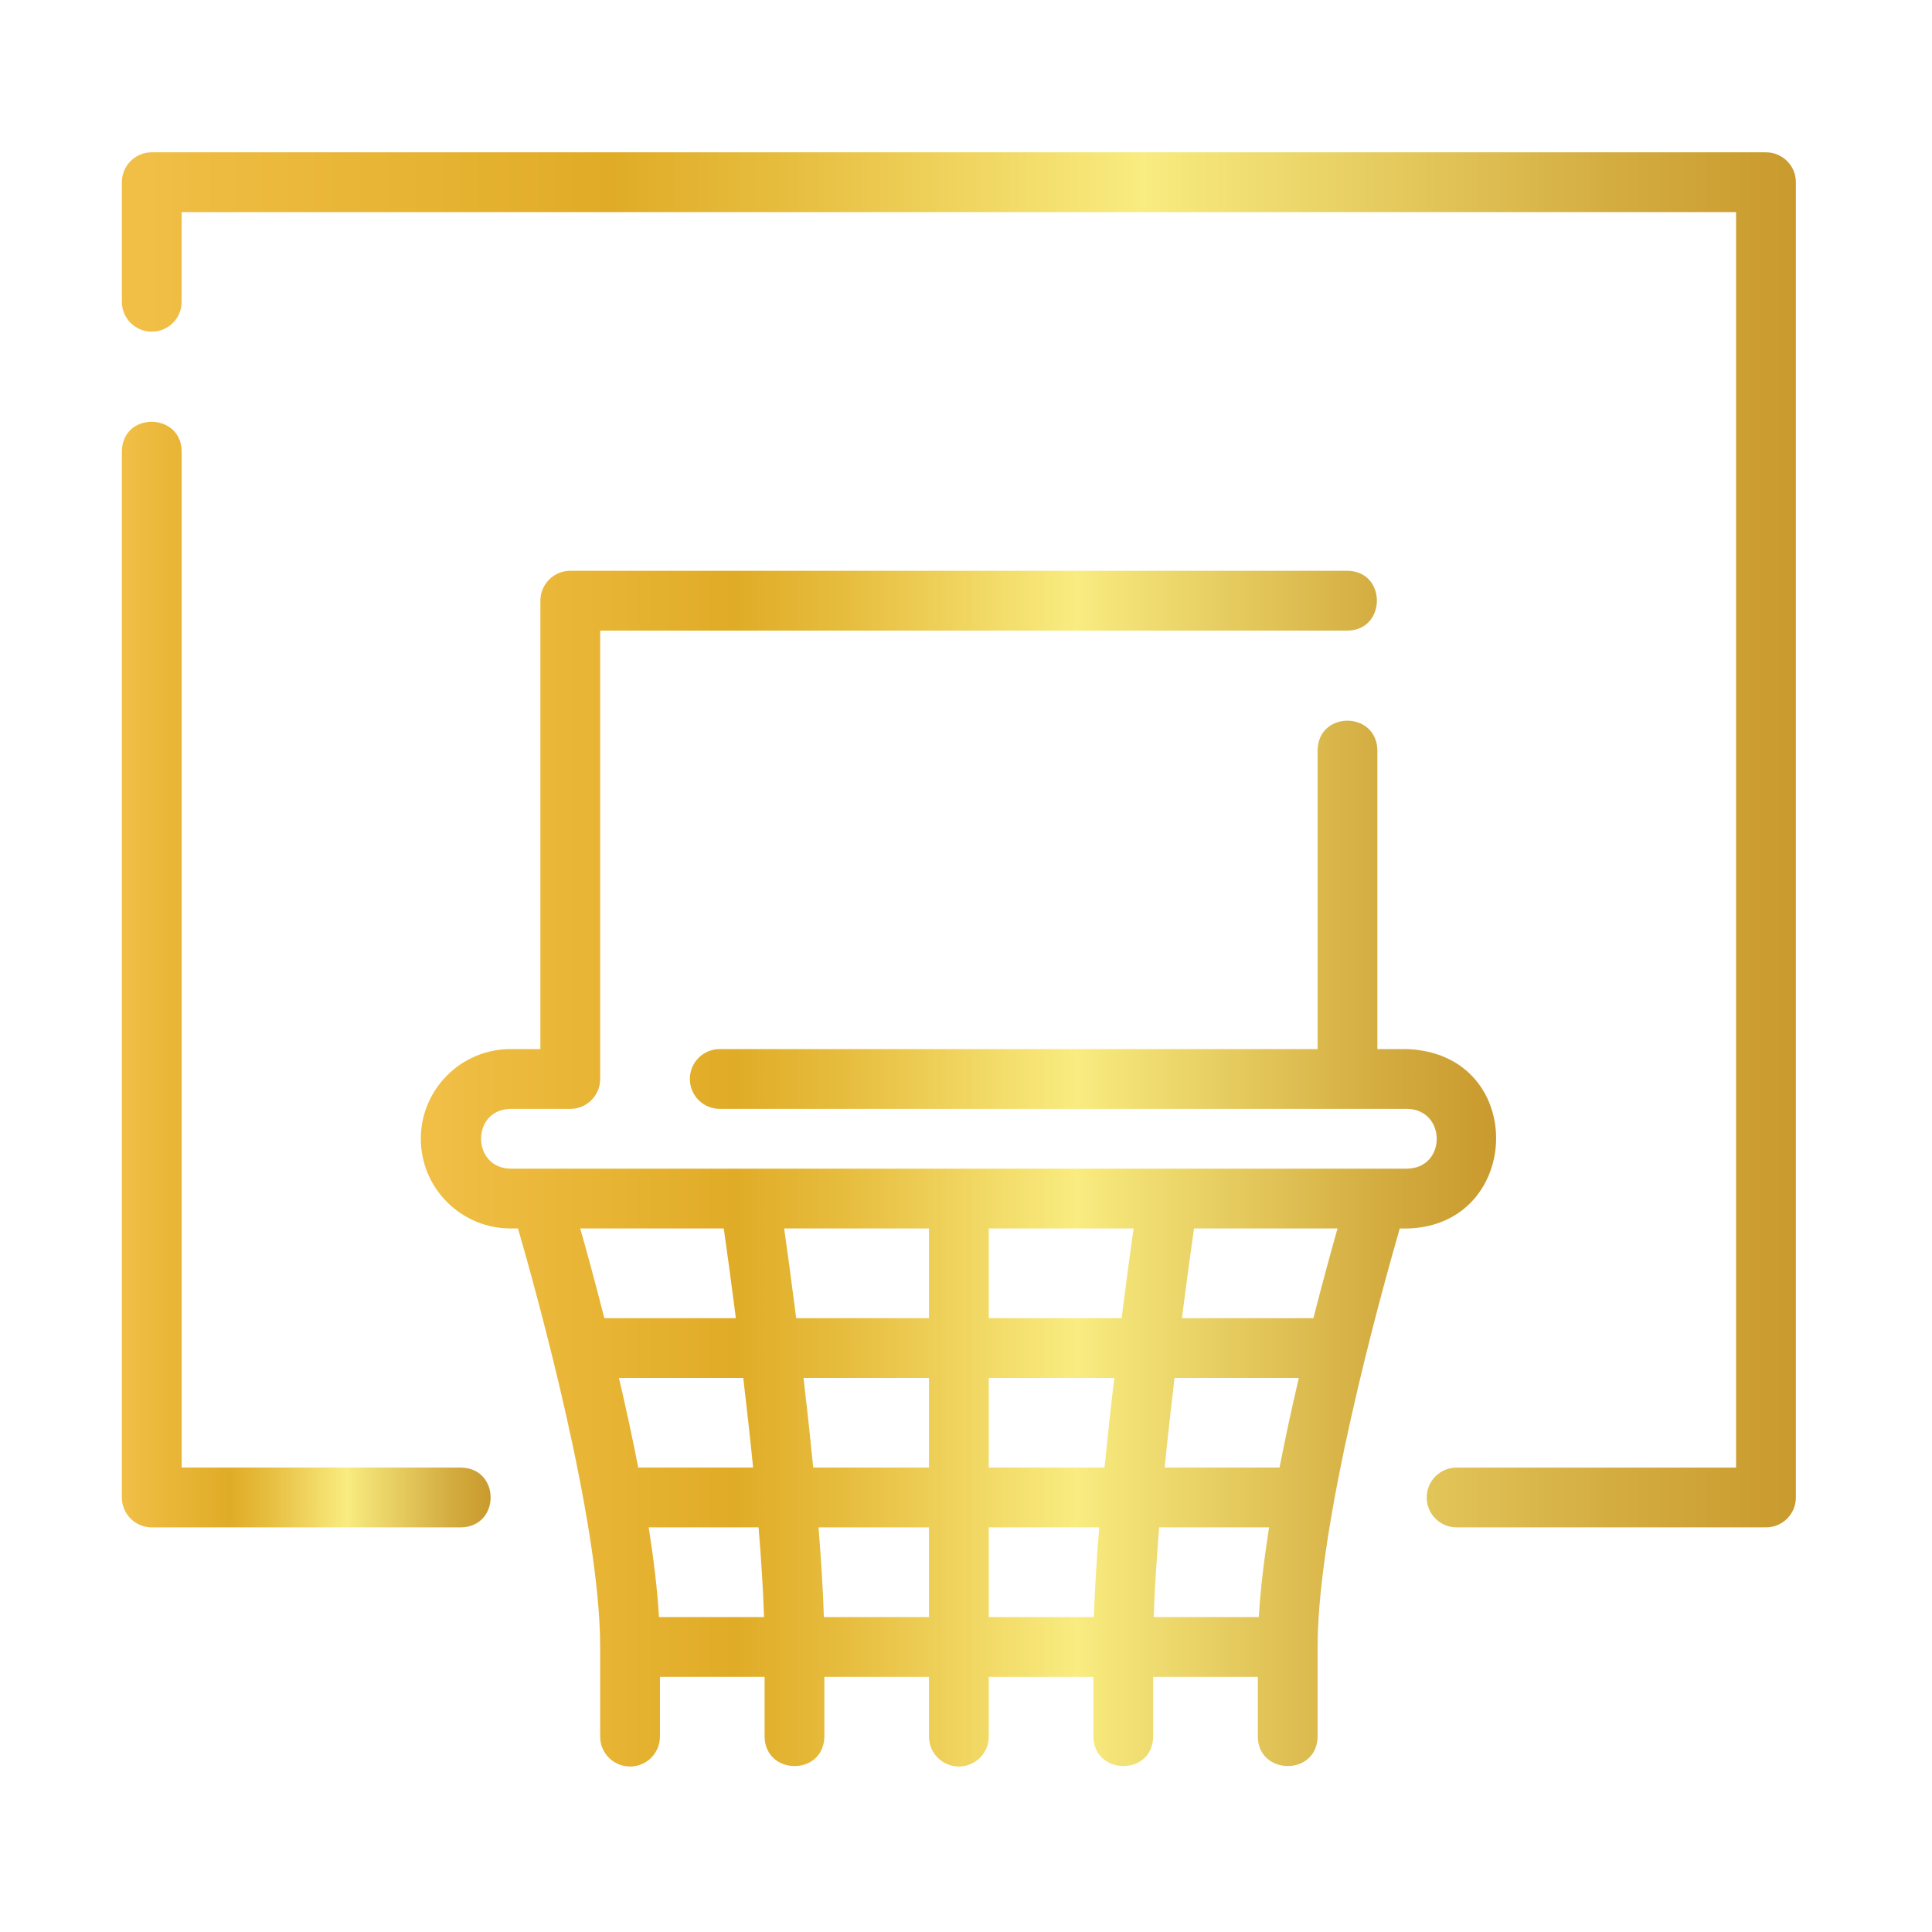
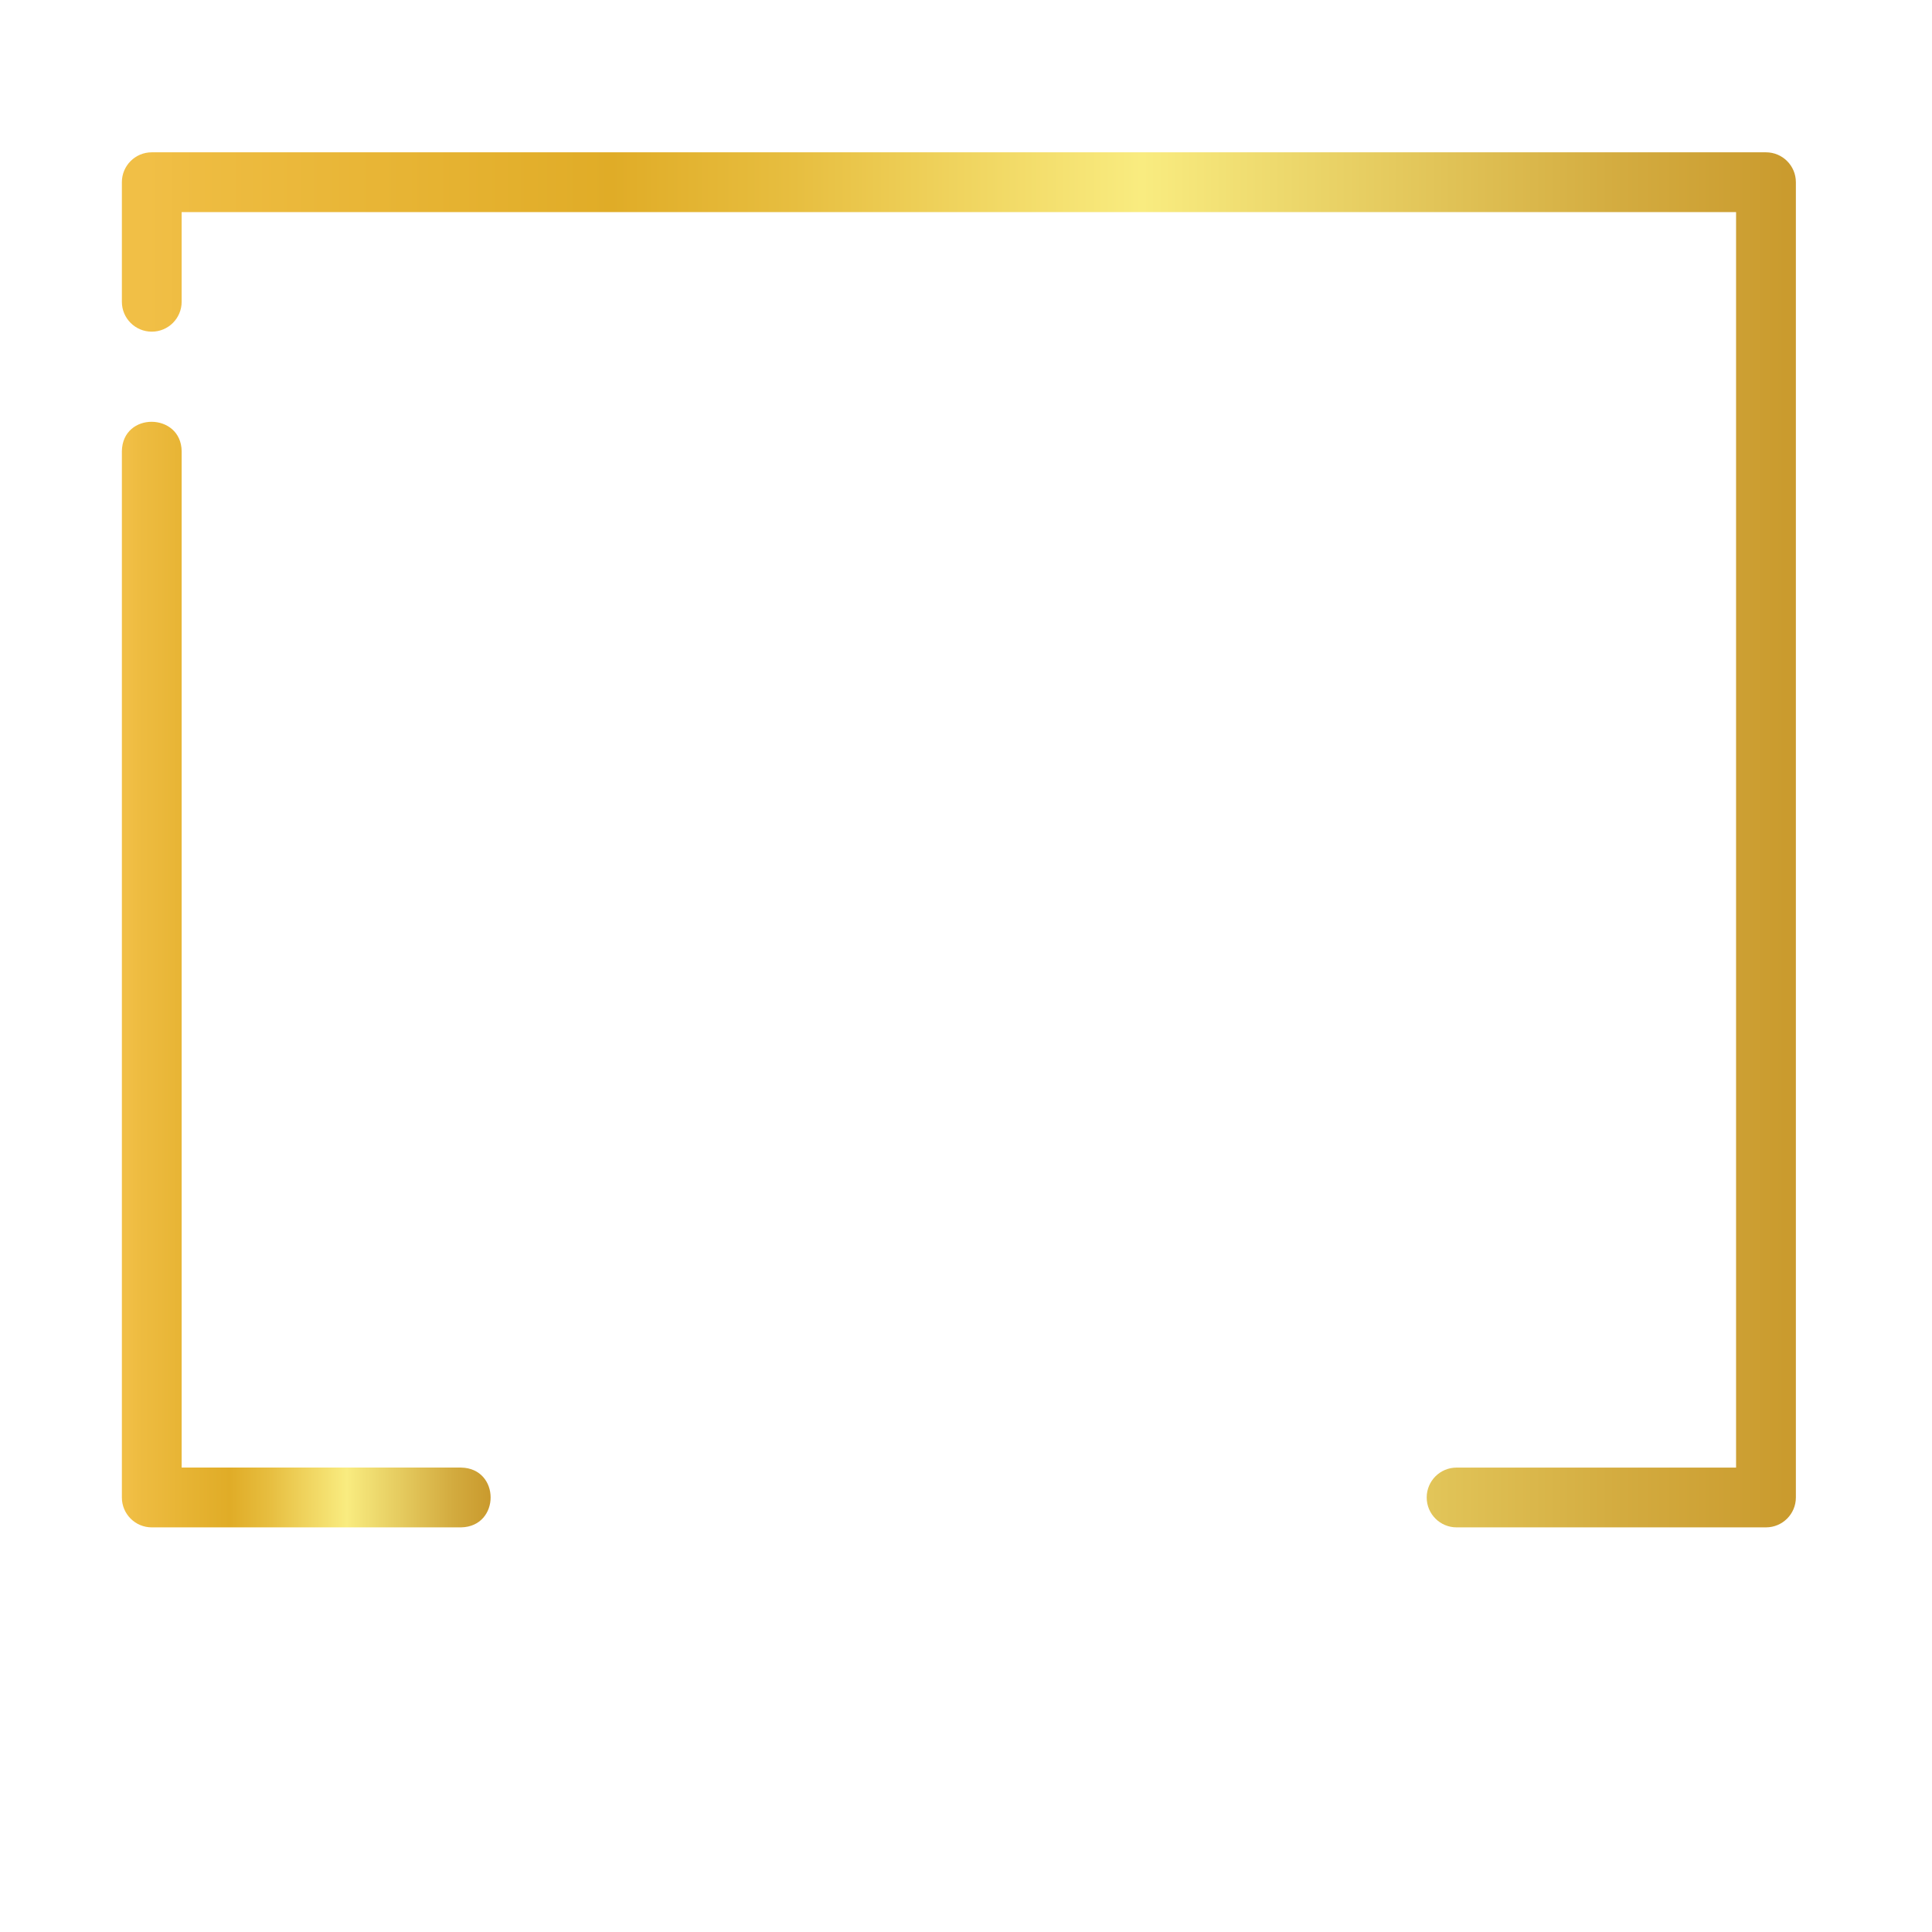
<svg xmlns="http://www.w3.org/2000/svg" width="85" height="85" viewBox="0 0 85 85" fill="none">
-   <path d="M22.46 48.786H25.09C25.817 48.786 26.405 48.197 26.405 47.47V27.743H59.284C60.995 27.734 61.023 25.133 59.284 25.113C59.284 25.113 25.09 25.113 25.09 25.113C24.363 25.113 23.775 25.702 23.775 26.428V46.155H22.46C20.284 46.155 18.514 47.925 18.514 50.101C18.514 52.276 20.284 54.046 22.46 54.046H22.79C23.667 57.085 26.405 67.003 26.405 72.458V76.404C26.405 77.13 26.993 77.719 27.72 77.719C28.447 77.719 29.035 77.13 29.035 76.404V73.774H33.639V76.404C33.667 78.122 36.237 78.142 36.269 76.404V73.774H40.872V76.404C40.872 77.13 41.46 77.719 42.187 77.719C42.914 77.719 43.502 77.13 43.502 76.404V73.774H48.105V76.404C48.127 78.119 50.708 78.143 50.736 76.404V73.774H55.339V76.404C55.356 78.117 57.943 78.143 57.969 76.404V72.458C57.969 67.007 60.707 57.085 61.584 54.046C67.001 54.254 67.35 46.375 61.914 46.155C61.914 46.155 60.599 46.155 60.599 46.155V33.004C60.566 31.289 58.005 31.262 57.969 33.004C57.969 33.004 57.969 46.155 57.969 46.155H31.666C30.939 46.155 30.351 46.744 30.351 47.47C30.351 48.197 30.939 48.786 31.666 48.786H61.914C63.631 48.816 63.653 51.382 61.914 51.416H22.46C20.746 51.393 20.72 48.815 22.46 48.786ZM55.381 71.143H50.759C50.798 69.947 50.884 68.601 50.999 67.198H55.834C55.617 68.586 55.452 69.929 55.381 71.143ZM56.294 64.567H51.24C51.374 63.23 51.523 61.892 51.674 60.622H57.143C56.845 61.897 56.554 63.229 56.294 64.567ZM48.595 64.567H43.502V60.622H49.022C48.873 61.897 48.727 63.23 48.595 64.567ZM28.54 67.198H33.374C33.49 68.601 33.576 69.947 33.615 71.143H28.993C28.922 69.929 28.757 68.586 28.54 67.198ZM28.08 64.567C27.82 63.229 27.529 61.897 27.231 60.622H32.7C32.851 61.892 33 63.23 33.134 64.567H28.08ZM35.352 60.622H40.872V64.567H35.779C35.647 63.23 35.501 61.897 35.352 60.622ZM43.502 57.992V54.046H49.873C49.736 55.017 49.547 56.399 49.345 57.992H43.502ZM40.872 57.992H35.029C34.827 56.399 34.638 55.017 34.5 54.046H40.872V57.992ZM32.375 57.992H26.588C26.185 56.41 25.81 55.042 25.528 54.046H31.842C31.971 54.949 32.163 56.337 32.375 57.992ZM36.247 71.143C36.21 69.939 36.124 68.593 36.013 67.198H40.872V71.143H36.247ZM43.502 67.198H48.361C48.249 68.593 48.164 69.939 48.127 71.143H43.502L43.502 67.198ZM57.785 57.992H51.999C52.211 56.337 52.403 54.949 52.532 54.046H58.846C58.564 55.042 58.189 56.41 57.785 57.992Z" fill="url(#paint0_linear_243_23432)" />
  <path d="M6.677 67.198H20.288C22.015 67.163 22.021 64.601 20.288 64.567H7.992V19.852C7.972 18.147 5.391 18.105 5.362 19.852C5.362 19.852 5.362 65.883 5.362 65.883C5.362 66.609 5.95 67.198 6.677 67.198Z" fill="url(#paint1_linear_243_23432)" />
  <path d="M77.695 6.701H6.677C5.95 6.701 5.362 7.29 5.362 8.016V13.277C5.362 14.003 5.95 14.592 6.677 14.592C7.404 14.592 7.992 14.003 7.992 13.277V9.331H76.38V64.568H64.084C63.357 64.568 62.769 65.156 62.769 65.883C62.769 66.609 63.357 67.198 64.084 67.198H77.695C78.422 67.198 79.011 66.609 79.011 65.883V8.016C79.011 7.29 78.422 6.701 77.695 6.701Z" fill="url(#paint2_linear_243_23432)" />
  <defs>
    <linearGradient id="paint0_linear_243_23432" x1="66.102" y1="52.534" x2="19.231" y2="52.534" gradientUnits="userSpaceOnUse">
      <stop stop-color="#C9992C" />
      <stop offset="0.11" stop-color="#D3AB3F" />
      <stop offset="0.33" stop-color="#EFDC70" />
      <stop offset="0.4" stop-color="#F9EC80" />
      <stop offset="0.61" stop-color="#E7BE40" />
      <stop offset="0.72" stop-color="#E0AC27" />
      <stop offset="0.97" stop-color="#EEBC41" />
      <stop offset="1" stop-color="#F1BF46" />
    </linearGradient>
    <linearGradient id="paint1_linear_243_23432" x1="21.681" y1="43.911" x2="5.608" y2="43.911" gradientUnits="userSpaceOnUse">
      <stop stop-color="#C9992C" />
      <stop offset="0.11" stop-color="#D3AB3F" />
      <stop offset="0.33" stop-color="#EFDC70" />
      <stop offset="0.4" stop-color="#F9EC80" />
      <stop offset="0.61" stop-color="#E7BE40" />
      <stop offset="0.72" stop-color="#E0AC27" />
      <stop offset="0.97" stop-color="#EEBC41" />
      <stop offset="1" stop-color="#F1BF46" />
    </linearGradient>
    <linearGradient id="paint2_linear_243_23432" x1="79.445" y1="38.235" x2="6.478" y2="38.235" gradientUnits="userSpaceOnUse">
      <stop stop-color="#C9992C" />
      <stop offset="0.11" stop-color="#D3AB3F" />
      <stop offset="0.33" stop-color="#EFDC70" />
      <stop offset="0.4" stop-color="#F9EC80" />
      <stop offset="0.61" stop-color="#E7BE40" />
      <stop offset="0.72" stop-color="#E0AC27" />
      <stop offset="0.97" stop-color="#EEBC41" />
      <stop offset="1" stop-color="#F1BF46" />
    </linearGradient>
  </defs>
</svg>